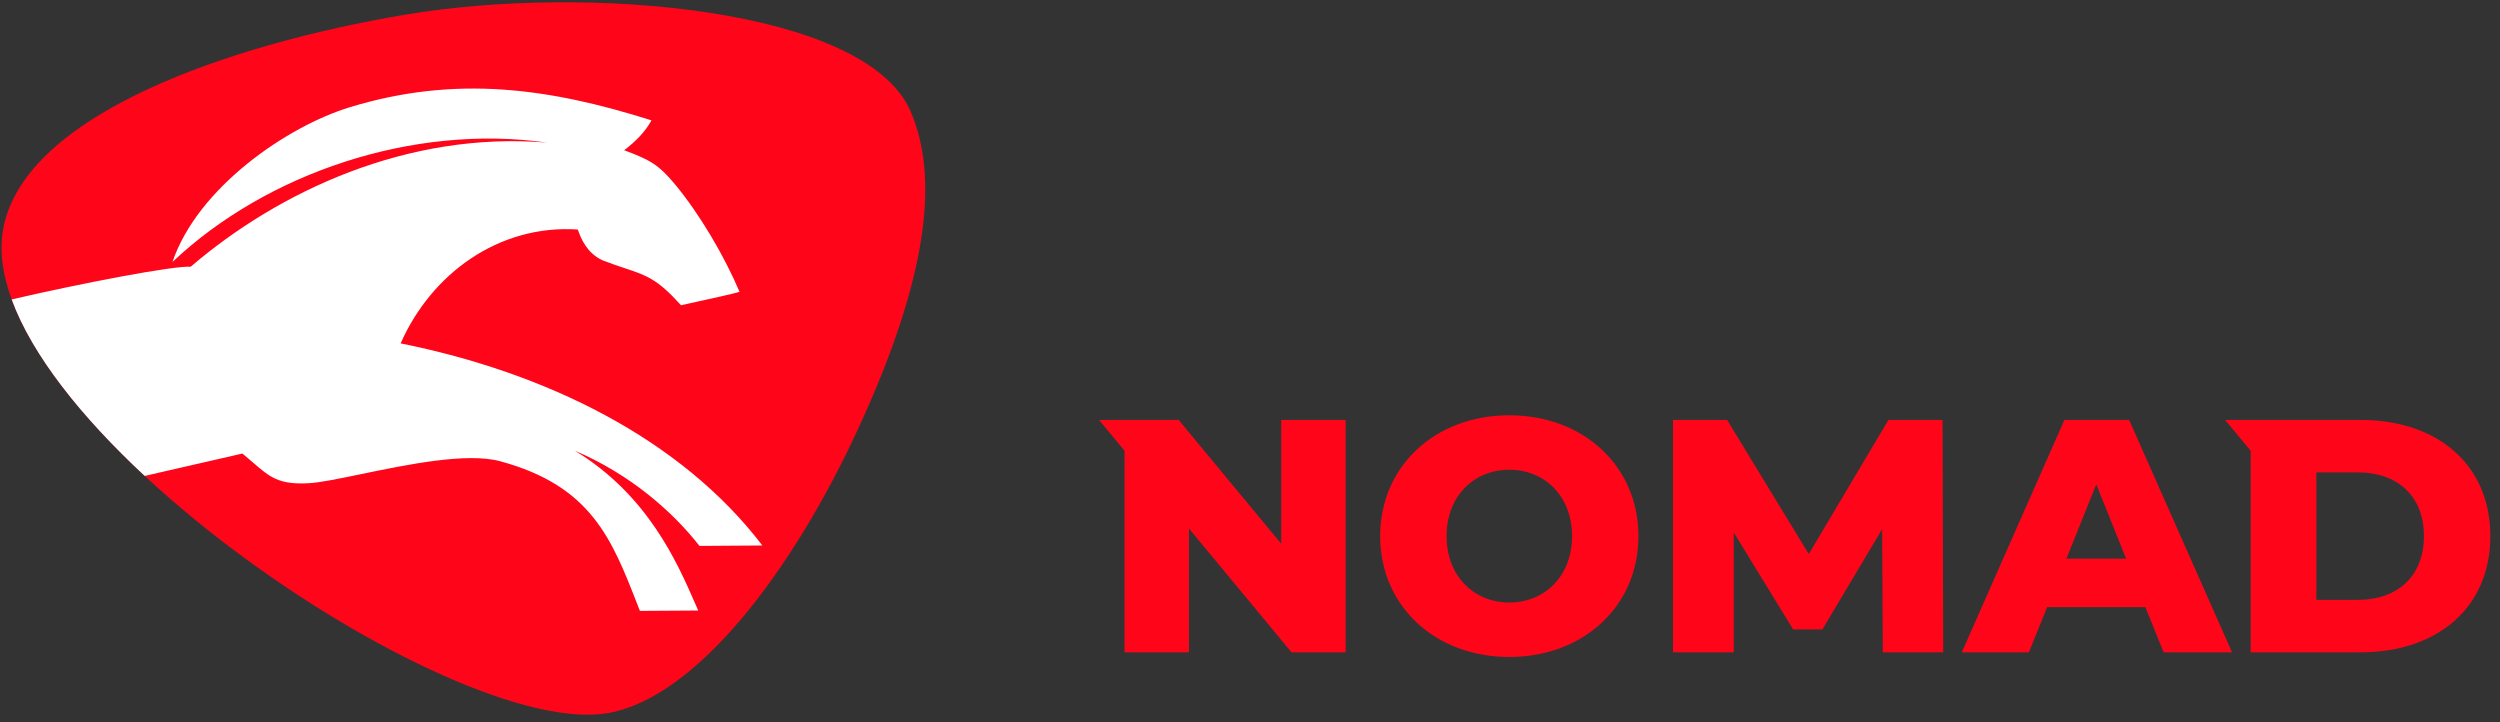
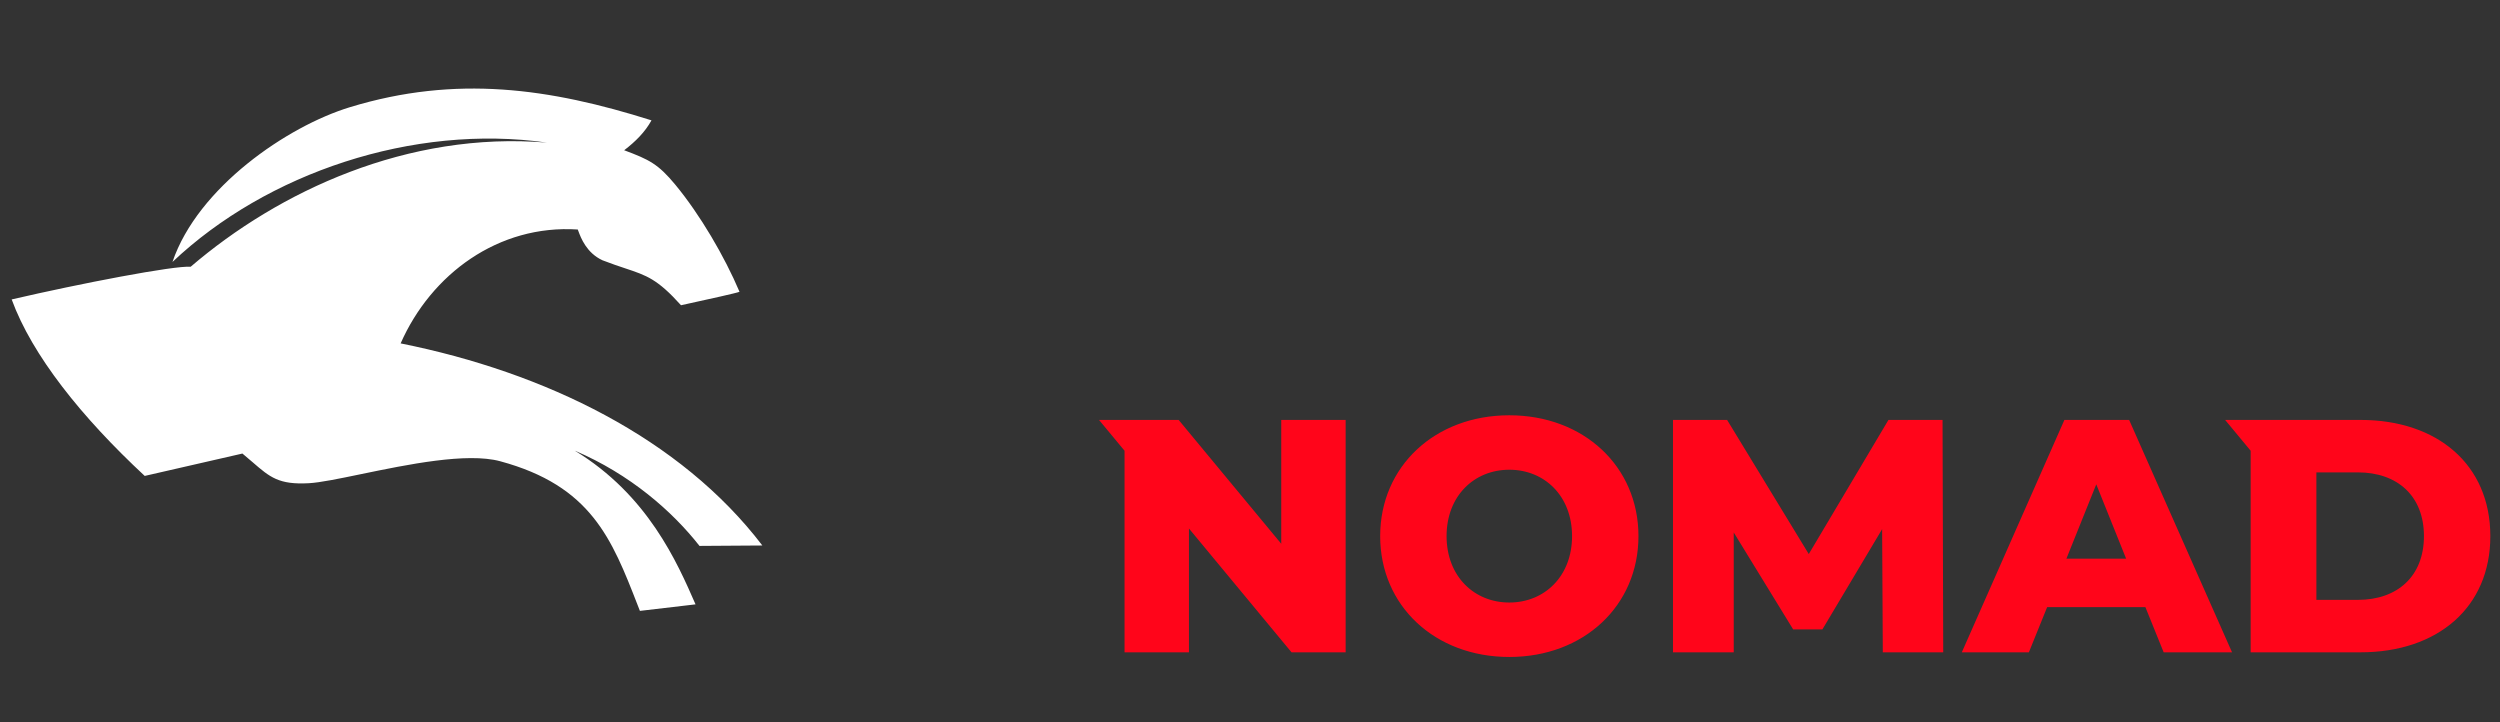
<svg xmlns="http://www.w3.org/2000/svg" width="232" height="67" viewBox="0 0 232 67" fill="none">
  <rect x="0" y="0" width="232" height="67" fill="#333333" stroke="none" />
  <path fill-rule="evenodd" clip-rule="evenodd" d="M118.899 38.969V50.461L109.379 38.969H101.989L104.358 41.829V60.535H110.334V49.044L119.854 60.535H124.876V38.969H118.899ZM140.064 60.967C146.965 60.967 152.049 56.222 152.049 49.752C152.049 43.283 146.965 38.538 140.064 38.538C133.163 38.538 128.08 43.283 128.08 49.752C128.08 56.222 133.163 60.967 140.064 60.967ZM140.064 55.914C136.799 55.914 134.242 53.48 134.242 49.752C134.242 46.024 136.799 43.591 140.064 43.591C143.33 43.591 145.887 46.024 145.887 49.752C145.887 53.48 143.33 55.914 140.064 55.914ZM180.331 60.535L180.269 38.969H175.248L167.854 51.416L160.275 38.969H155.253V60.535H160.891V49.413L166.406 58.41H169.117L174.662 49.105L174.724 60.535H180.331ZM200.788 60.535H207.134L197.584 38.969H191.576L182.056 60.535H188.28L189.974 56.345H199.094L200.788 60.535ZM191.761 51.847L194.534 44.946L197.306 51.847H191.761ZM218.811 43.837C222.477 43.837 224.942 46.024 224.942 49.752C224.942 53.48 222.477 55.668 218.811 55.668H214.96V43.837H218.811ZM219.057 38.969C226.205 38.969 231.103 43.129 231.103 49.752C231.103 56.376 226.205 60.535 219.057 60.535H208.86V41.829L206.491 38.969H219.057Z" fill="#FF051A" />
-   <path fill-rule="evenodd" clip-rule="evenodd" d="M0.335 21.039C2.487 10.577 21.258 4.123 37.574 1.367C54.413 -1.477 80.302 0.721 84.486 10.3C87.146 16.391 86.17 25.591 79.687 39.679C73.557 53 64.697 64.632 56.527 66.155C41.815 68.896 -3.15 37.985 0.335 21.039Z" fill="#FF051A" />
-   <path fill-rule="evenodd" clip-rule="evenodd" d="M13.43 44.166C7.574 38.722 2.977 32.971 1.083 27.787C7.452 26.307 16.188 24.629 17.692 24.755C25.875 17.744 37.84 12.153 50.769 13.236C38.346 11.469 24.75 16.044 16.004 24.31C18.355 17.391 26.663 11.717 32.479 9.945C42.338 6.941 51.015 8.185 60.458 11.168C59.87 12.243 58.975 13.14 57.922 13.943C60.248 14.811 61.076 15.214 62.679 17.153C64.972 19.928 67.24 23.805 68.626 27.076C68.478 27.169 65.527 27.815 64.01 28.147C63.62 28.232 63.325 28.297 63.197 28.326C61.015 25.899 60.012 25.566 58.031 24.906C57.433 24.707 56.746 24.479 55.91 24.154C54.422 23.468 53.895 22.043 53.688 21.485C53.657 21.401 53.634 21.337 53.615 21.298C46.25 20.818 40.012 25.439 37.179 31.867C50.588 34.554 63.16 40.681 70.746 50.621L64.913 50.661C62.396 47.45 58.48 44.015 53.343 41.822C60.118 45.945 62.837 52.173 64.545 56.085C64.631 56.281 64.714 56.472 64.795 56.656L59.383 56.69C59.314 56.514 59.246 56.339 59.178 56.166C56.775 49.998 54.861 45.085 46.408 42.801C43.325 41.969 37.797 43.112 33.523 43.996C31.473 44.421 29.712 44.785 28.648 44.843C25.869 44.993 25.047 44.281 23.453 42.902C23.165 42.653 22.851 42.381 22.496 42.089L20.169 42.622C17.923 43.137 15.676 43.652 13.43 44.166Z" fill="white" />
+   <path fill-rule="evenodd" clip-rule="evenodd" d="M13.43 44.166C7.574 38.722 2.977 32.971 1.083 27.787C7.452 26.307 16.188 24.629 17.692 24.755C25.875 17.744 37.84 12.153 50.769 13.236C38.346 11.469 24.75 16.044 16.004 24.31C18.355 17.391 26.663 11.717 32.479 9.945C42.338 6.941 51.015 8.185 60.458 11.168C59.87 12.243 58.975 13.14 57.922 13.943C60.248 14.811 61.076 15.214 62.679 17.153C64.972 19.928 67.24 23.805 68.626 27.076C68.478 27.169 65.527 27.815 64.01 28.147C63.62 28.232 63.325 28.297 63.197 28.326C61.015 25.899 60.012 25.566 58.031 24.906C57.433 24.707 56.746 24.479 55.91 24.154C54.422 23.468 53.895 22.043 53.688 21.485C53.657 21.401 53.634 21.337 53.615 21.298C46.25 20.818 40.012 25.439 37.179 31.867C50.588 34.554 63.16 40.681 70.746 50.621L64.913 50.661C62.396 47.45 58.48 44.015 53.343 41.822C60.118 45.945 62.837 52.173 64.545 56.085L59.383 56.69C59.314 56.514 59.246 56.339 59.178 56.166C56.775 49.998 54.861 45.085 46.408 42.801C43.325 41.969 37.797 43.112 33.523 43.996C31.473 44.421 29.712 44.785 28.648 44.843C25.869 44.993 25.047 44.281 23.453 42.902C23.165 42.653 22.851 42.381 22.496 42.089L20.169 42.622C17.923 43.137 15.676 43.652 13.43 44.166Z" fill="white" />
</svg>